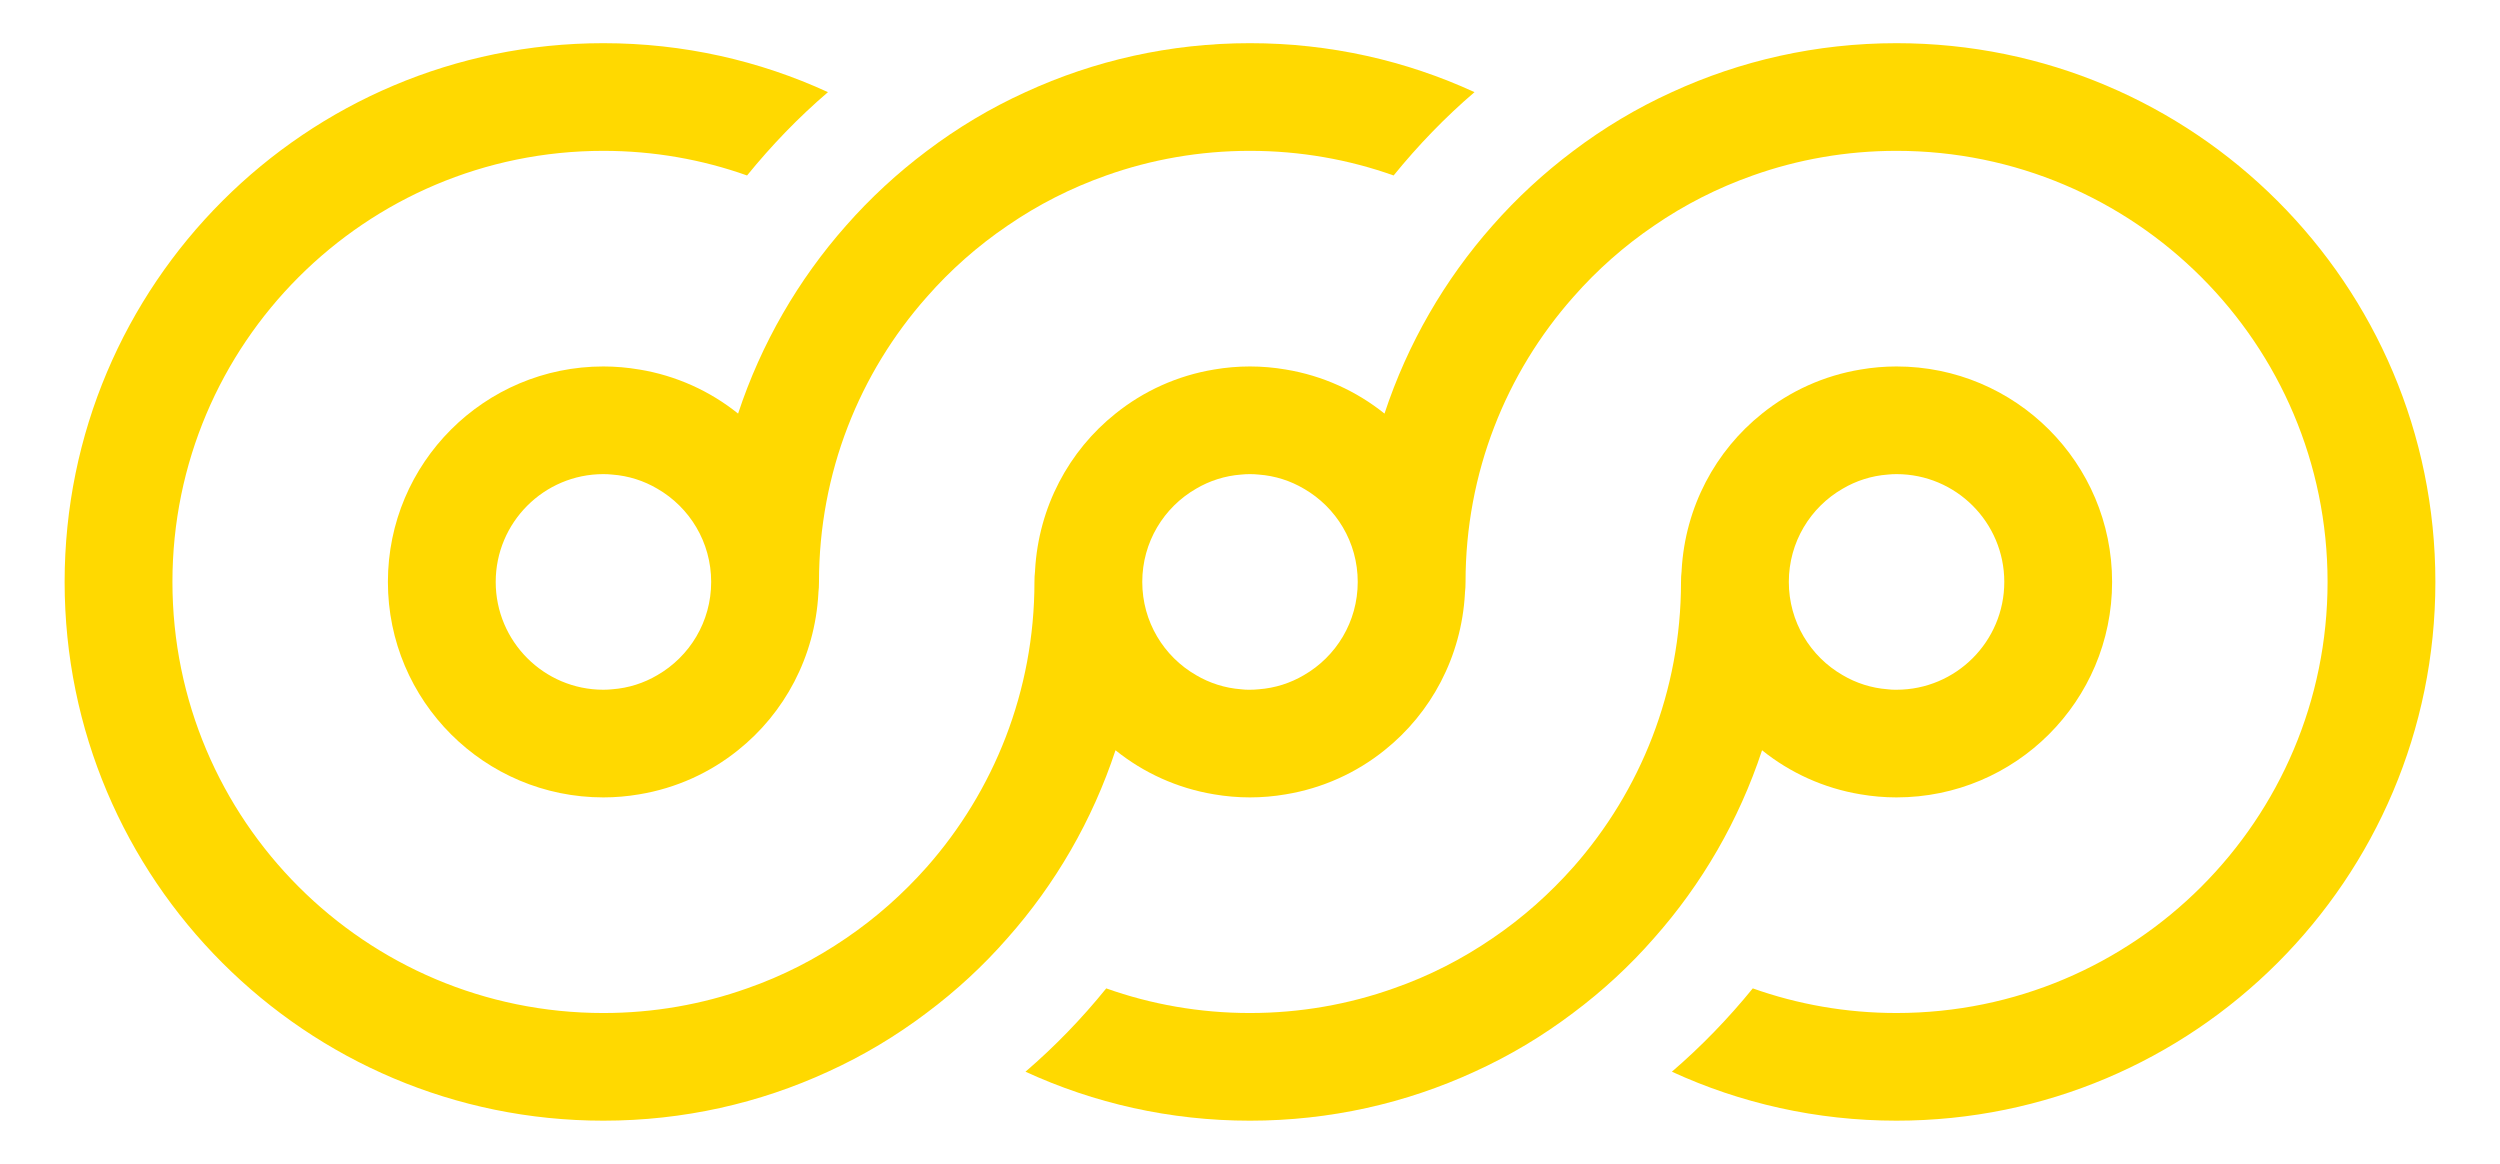
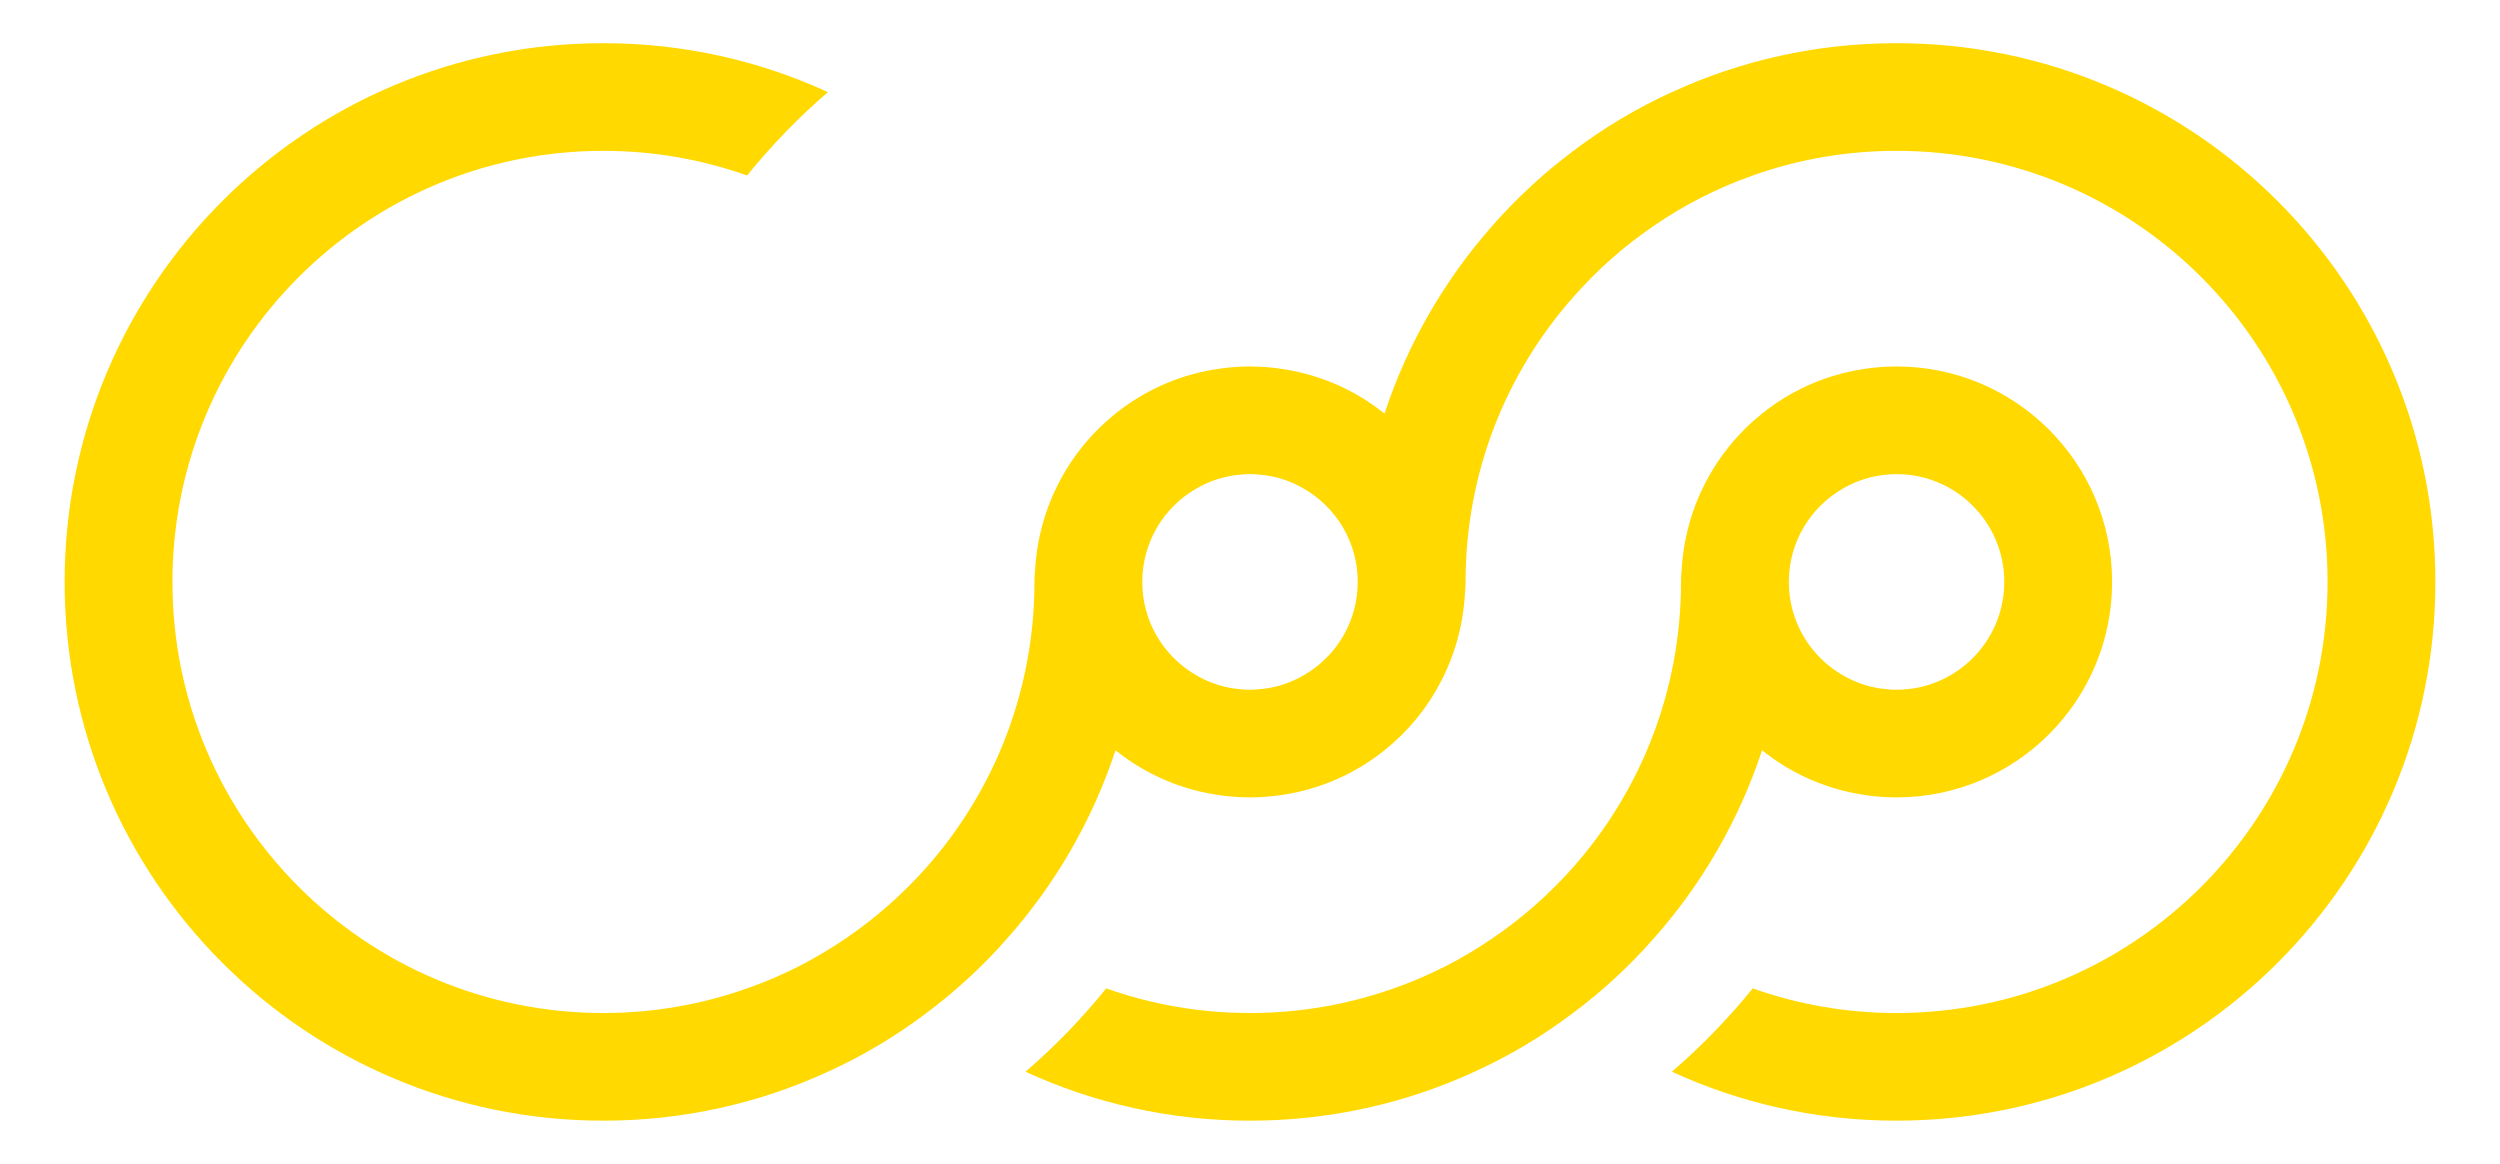
<svg xmlns="http://www.w3.org/2000/svg" id="uuid-6c7749c6-600c-446c-b9c0-a76841c73966" viewBox="0 0 164.41 76.54">
  <defs>
    <style>.uuid-a8eb358b-f55f-4595-b0f5-439449f33330{fill:#ffd900;}</style>
  </defs>
  <path class="uuid-a8eb358b-f55f-4595-b0f5-439449f33330" d="M122.37,52.24c.76,.13,1.55,.2,2.35,.2,7.83,0,14.18-6.34,14.18-14.17s-6.35-14.17-14.18-14.17c-.8,0-1.59,.07-2.35,.2-2.43,.4-4.65,1.42-6.49,2.9-3.06,2.44-5.06,6.14-5.29,10.31v.04c-.03,.24-.04,.48-.04,.72,0,7.19-2.67,13.75-7.08,18.75-1.57,1.77-3.35,3.35-5.31,4.68-2,1.37-4.18,2.49-6.51,3.3-2.95,1.05-6.14,1.62-9.45,1.62s-6.5-.57-9.45-1.62c-1.6,1.98-3.38,3.82-5.31,5.48,4.5,2.07,9.49,3.22,14.76,3.22s10.27-1.15,14.77-3.22c2.31-1.05,4.48-2.35,6.49-3.87,1.94-1.45,3.72-3.09,5.31-4.91,3.15-3.55,5.59-7.75,7.11-12.36,1.84,1.48,4.06,2.5,6.49,2.9Zm-1.19-20.1c.88-.52,1.89-.85,2.96-.93,.19-.02,.39-.03,.58-.03,3.92,0,7.09,3.18,7.09,7.09s-3.17,7.09-7.09,7.09c-.19,0-.39,0-.58-.03-1.07-.08-2.08-.41-2.96-.93-2.12-1.22-3.54-3.51-3.54-6.13s1.42-4.91,3.54-6.13Z" />
  <path class="uuid-a8eb358b-f55f-4595-b0f5-439449f33330" d="M124.72,2.84c-5.27,0-10.27,1.15-14.77,3.22-2.31,1.05-4.48,2.35-6.49,3.87-1.93,1.45-3.71,3.09-5.31,4.91-3.14,3.55-5.58,7.75-7.1,12.36-1.84-1.48-4.07-2.5-6.5-2.9-.76-.13-1.55-.2-2.35-.2s-1.59,.07-2.35,.2c-2.43,.4-4.65,1.42-6.49,2.9-3.06,2.44-5.06,6.14-5.29,10.31v.04c-.03,.24-.04,.48-.04,.72,0,7.19-2.67,13.75-7.08,18.75-1.57,1.77-3.35,3.35-5.31,4.68-2,1.37-4.18,2.49-6.51,3.3-2.95,1.05-6.14,1.62-9.45,1.62-15.65,0-28.34-12.69-28.34-28.35S24.03,9.92,39.68,9.92c3.31,0,6.5,.57,9.45,1.62,1.61-1.98,3.38-3.82,5.32-5.48-4.5-2.07-9.5-3.22-14.77-3.22C20.11,2.84,4.25,18.7,4.25,38.27s15.86,35.43,35.43,35.43c5.27,0,10.27-1.15,14.77-3.22,2.31-1.05,4.48-2.35,6.49-3.87,1.94-1.45,3.72-3.09,5.31-4.91,3.15-3.55,5.59-7.75,7.11-12.36,1.84,1.48,4.06,2.5,6.49,2.9,.76,.13,1.55,.2,2.35,.2s1.59-.07,2.35-.2c2.43-.4,4.66-1.42,6.5-2.9,3.06-2.44,5.06-6.14,5.29-10.31v-.04c.03-.24,.04-.48,.04-.72,0-7.19,2.67-13.75,7.09-18.74,1.56-1.78,3.35-3.36,5.31-4.69,1.99-1.37,4.17-2.48,6.49-3.3,2.95-1.05,6.14-1.62,9.45-1.62,15.66,0,28.35,12.7,28.35,28.35s-12.69,28.35-28.35,28.35c-3.31,0-6.5-.57-9.45-1.62-1.61,1.98-3.39,3.82-5.32,5.48,4.5,2.07,9.5,3.22,14.77,3.22,19.57,0,35.44-15.86,35.44-35.43S144.29,2.84,124.72,2.84Zm-38.97,41.56c-.88,.52-1.89,.85-2.97,.93-.19,.02-.39,.03-.58,.03s-.39,0-.58-.03c-1.07-.08-2.08-.41-2.96-.93-2.12-1.22-3.54-3.51-3.54-6.13s1.42-4.91,3.54-6.13c.88-.52,1.89-.85,2.96-.93,.19-.02,.39-.03,.58-.03s.39,.01,.58,.03c1.08,.08,2.09,.41,2.97,.93,2.12,1.22,3.54,3.51,3.54,6.13s-1.42,4.91-3.54,6.13Z" />
-   <path class="uuid-a8eb358b-f55f-4595-b0f5-439449f33330" d="M42.03,24.3c-.76-.13-1.55-.2-2.35-.2-7.82,0-14.17,6.34-14.17,14.17s6.35,14.17,14.17,14.17c.8,0,1.59-.07,2.35-.2,2.43-.4,4.66-1.42,6.5-2.9,3.06-2.44,5.06-6.14,5.29-10.31v-.04c.03-.24,.04-.48,.04-.72,0-7.19,2.67-13.75,7.09-18.74,1.56-1.78,3.35-3.36,5.31-4.69,1.99-1.37,4.17-2.48,6.49-3.3,2.95-1.05,6.14-1.62,9.45-1.62s6.5,.57,9.45,1.62c1.61-1.98,3.38-3.82,5.32-5.48-4.5-2.07-9.5-3.22-14.77-3.22s-10.26,1.15-14.76,3.22h0c-2.31,1.05-4.48,2.35-6.49,3.87-1.93,1.45-3.71,3.09-5.31,4.91-3.14,3.55-5.58,7.75-7.1,12.36-1.84-1.48-4.07-2.5-6.5-2.9Zm1.2,20.1c-.88,.52-1.89,.85-2.97,.93-.19,.02-.39,.03-.58,.03-3.91,0-7.08-3.18-7.08-7.09s3.17-7.09,7.08-7.09c.19,0,.39,.01,.58,.03,1.08,.08,2.09,.41,2.97,.93,2.12,1.22,3.54,3.51,3.54,6.13s-1.42,4.91-3.54,6.13Z" />
</svg>